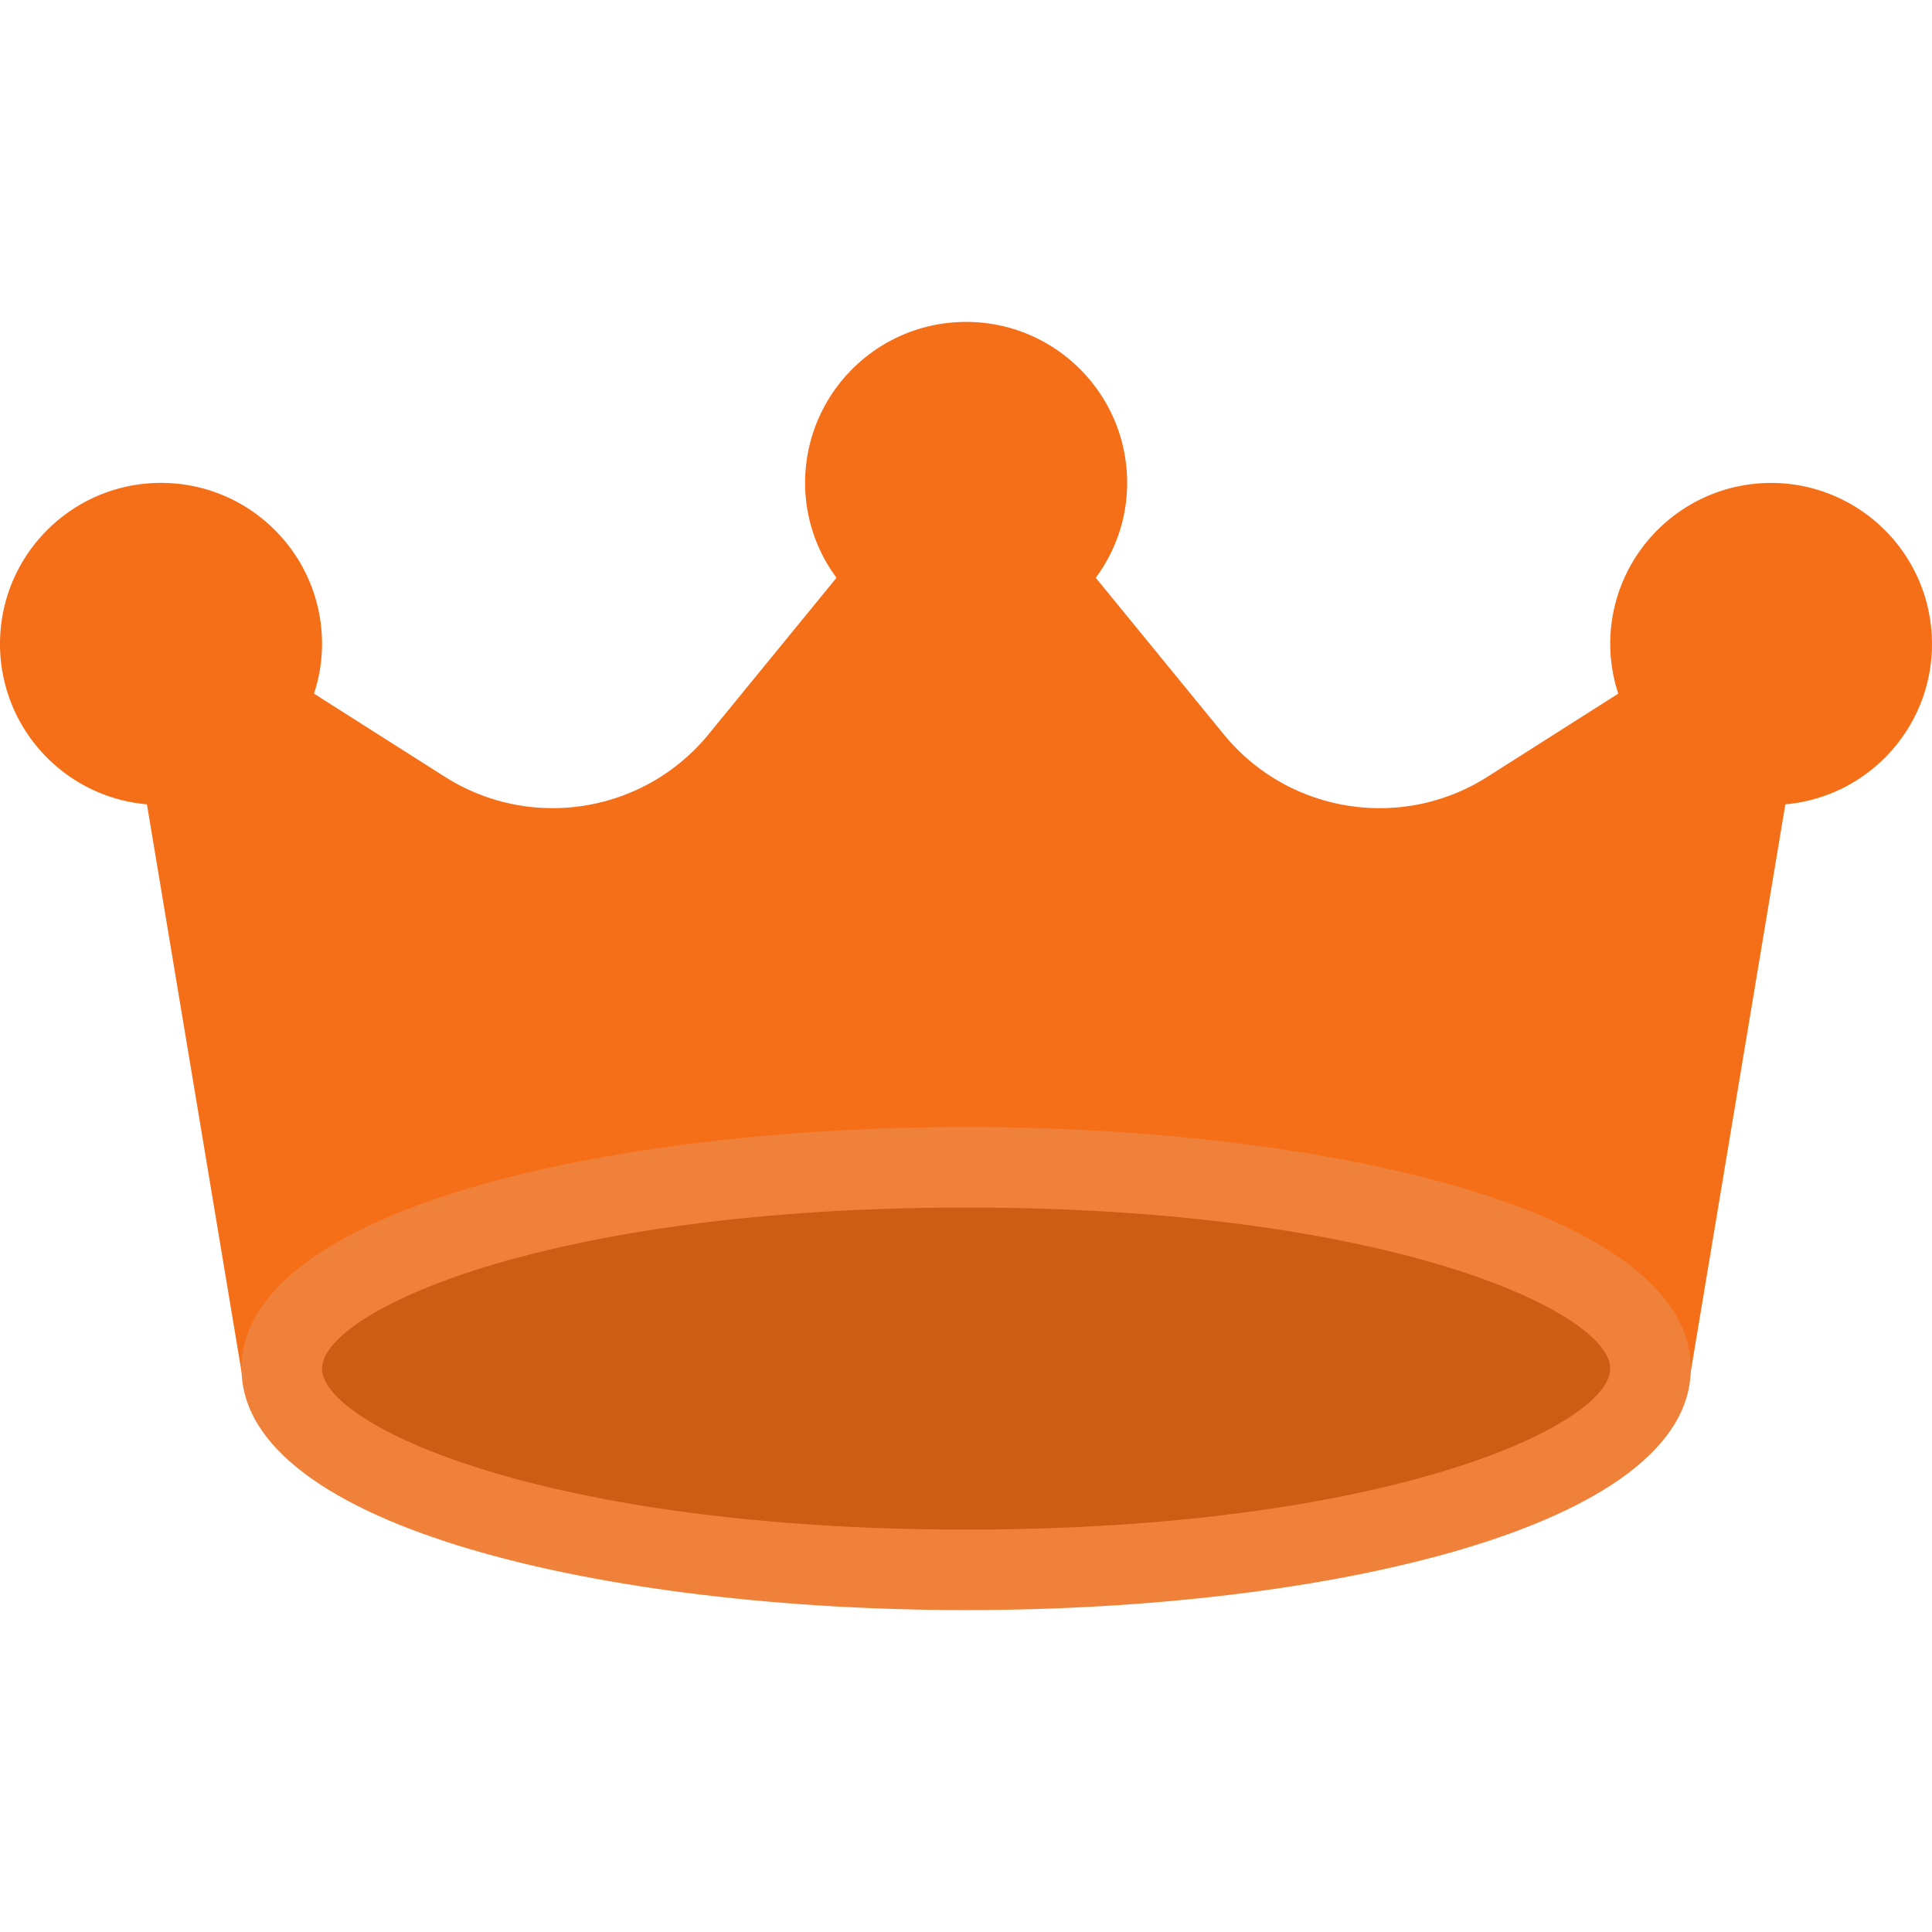
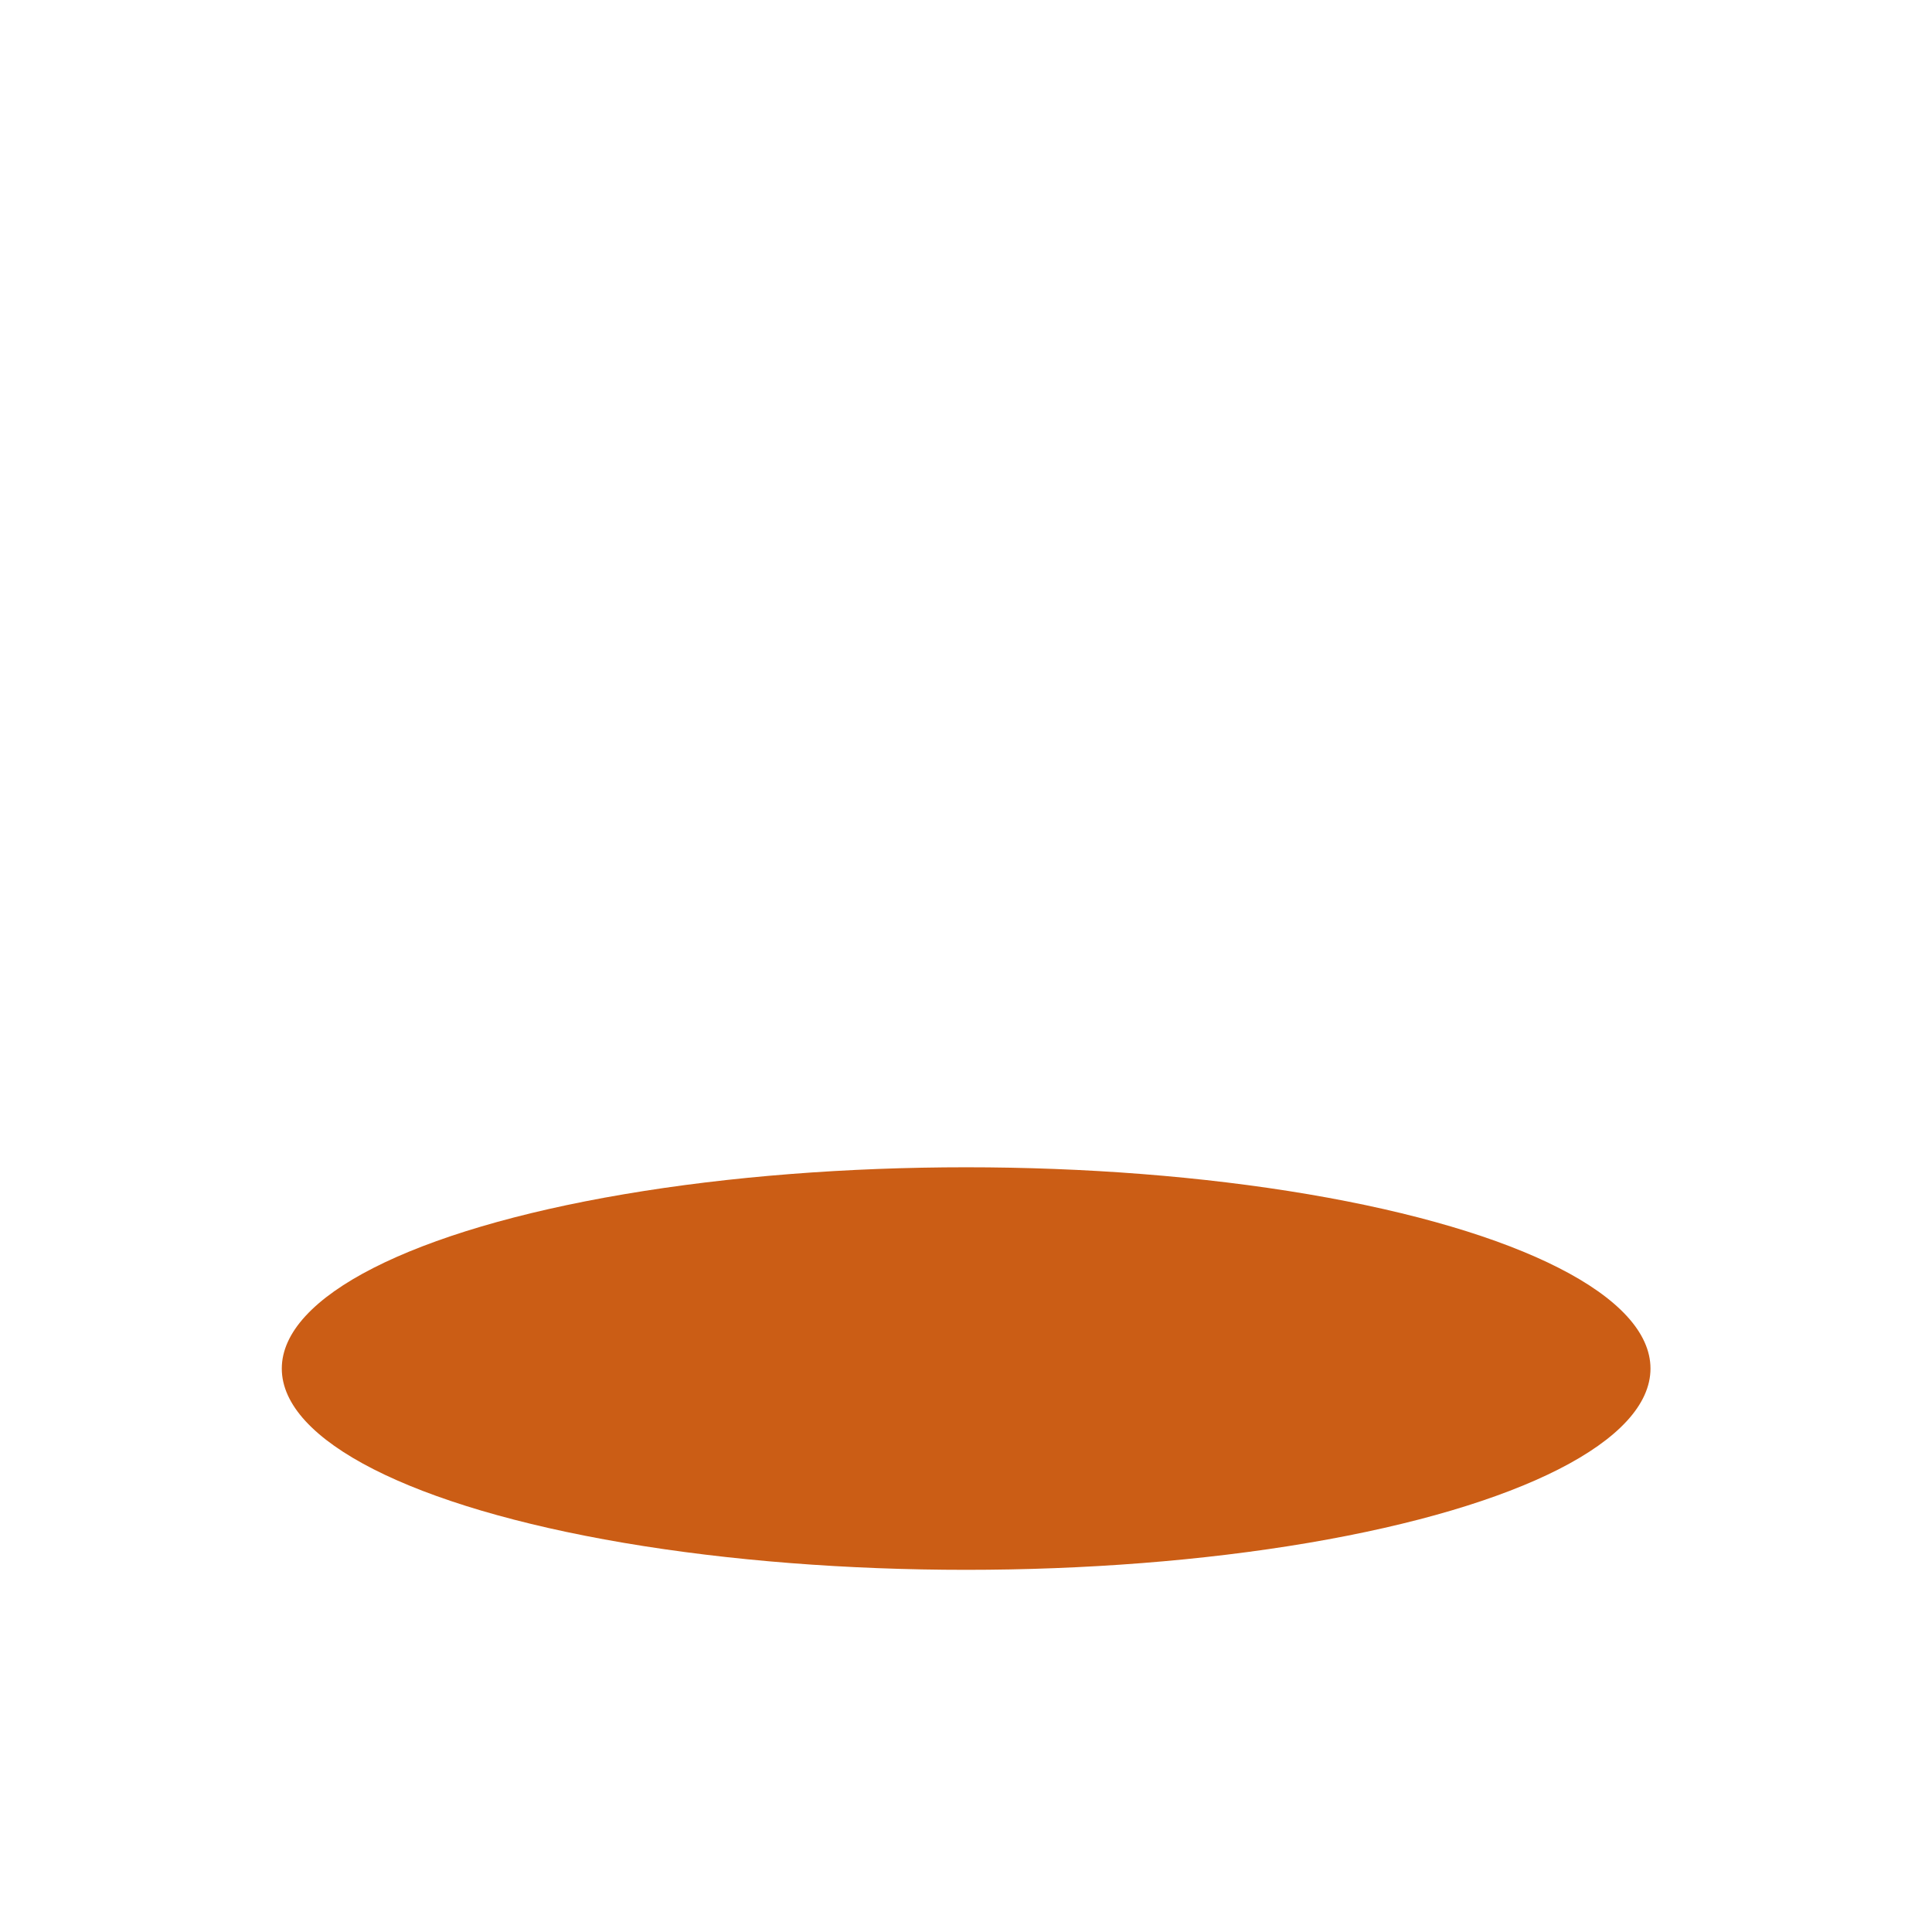
<svg xmlns="http://www.w3.org/2000/svg" version="1.1" width="512" height="512" x="0" y="0" viewBox="0 0 511.925 511.925" style="enable-background:new 0 0 512 512" xml:space="preserve" class="">
  <g>
-     <path d="M469.333 127.962c-23.564 0-42.667 19.103-42.667 42.667a42.207 42.207 0 0 0 2.133 13.163l-34.603 21.995c-22.783 14.516-52.821 9.705-69.931-11.2l-33.92-41.493a42.177 42.177 0 0 0 8.32-25.131c0-23.564-19.103-42.667-42.667-42.667s-42.667 19.103-42.667 42.667a42.177 42.177 0 0 0 8.32 25.131l-33.92 41.493c-17.107 20.893-47.131 25.703-69.909 11.2L83.2 183.792a42.148 42.148 0 0 0 2.133-13.163c.004-23.564-19.095-42.67-42.66-42.674C19.11 127.951.004 147.051 0 170.615c-.004 22.12 16.898 40.575 38.933 42.51l25.216 151.253a10.666 10.666 0 0 0 10.517 8.917h362.667a10.666 10.666 0 0 0 10.517-8.917l25.216-151.253c23.47-2.105 40.79-22.838 38.685-46.308-1.97-21.969-20.361-38.814-42.418-38.855z" style="" fill="#f56f18" data-original="#ffc107" class="" opacity="1" />
    <ellipse cx="256" cy="362.629" rx="181.333" ry="53.333" style="" fill="#cb5d15" data-original="#ffa000" class="" opacity="1" />
-     <path d="M256 426.629c-95.424 0-192-21.973-192-64s96.576-64 192-64 192 21.973 192 64-96.576 64-192 64zm0-106.667c-112.043 0-170.667 27.733-170.667 42.667S143.957 405.296 256 405.296s170.667-27.733 170.667-42.667S368.043 319.962 256 319.962z" style="" fill="#ef813a" data-original="#ffd54f" class="" opacity="1" />
  </g>
</svg>